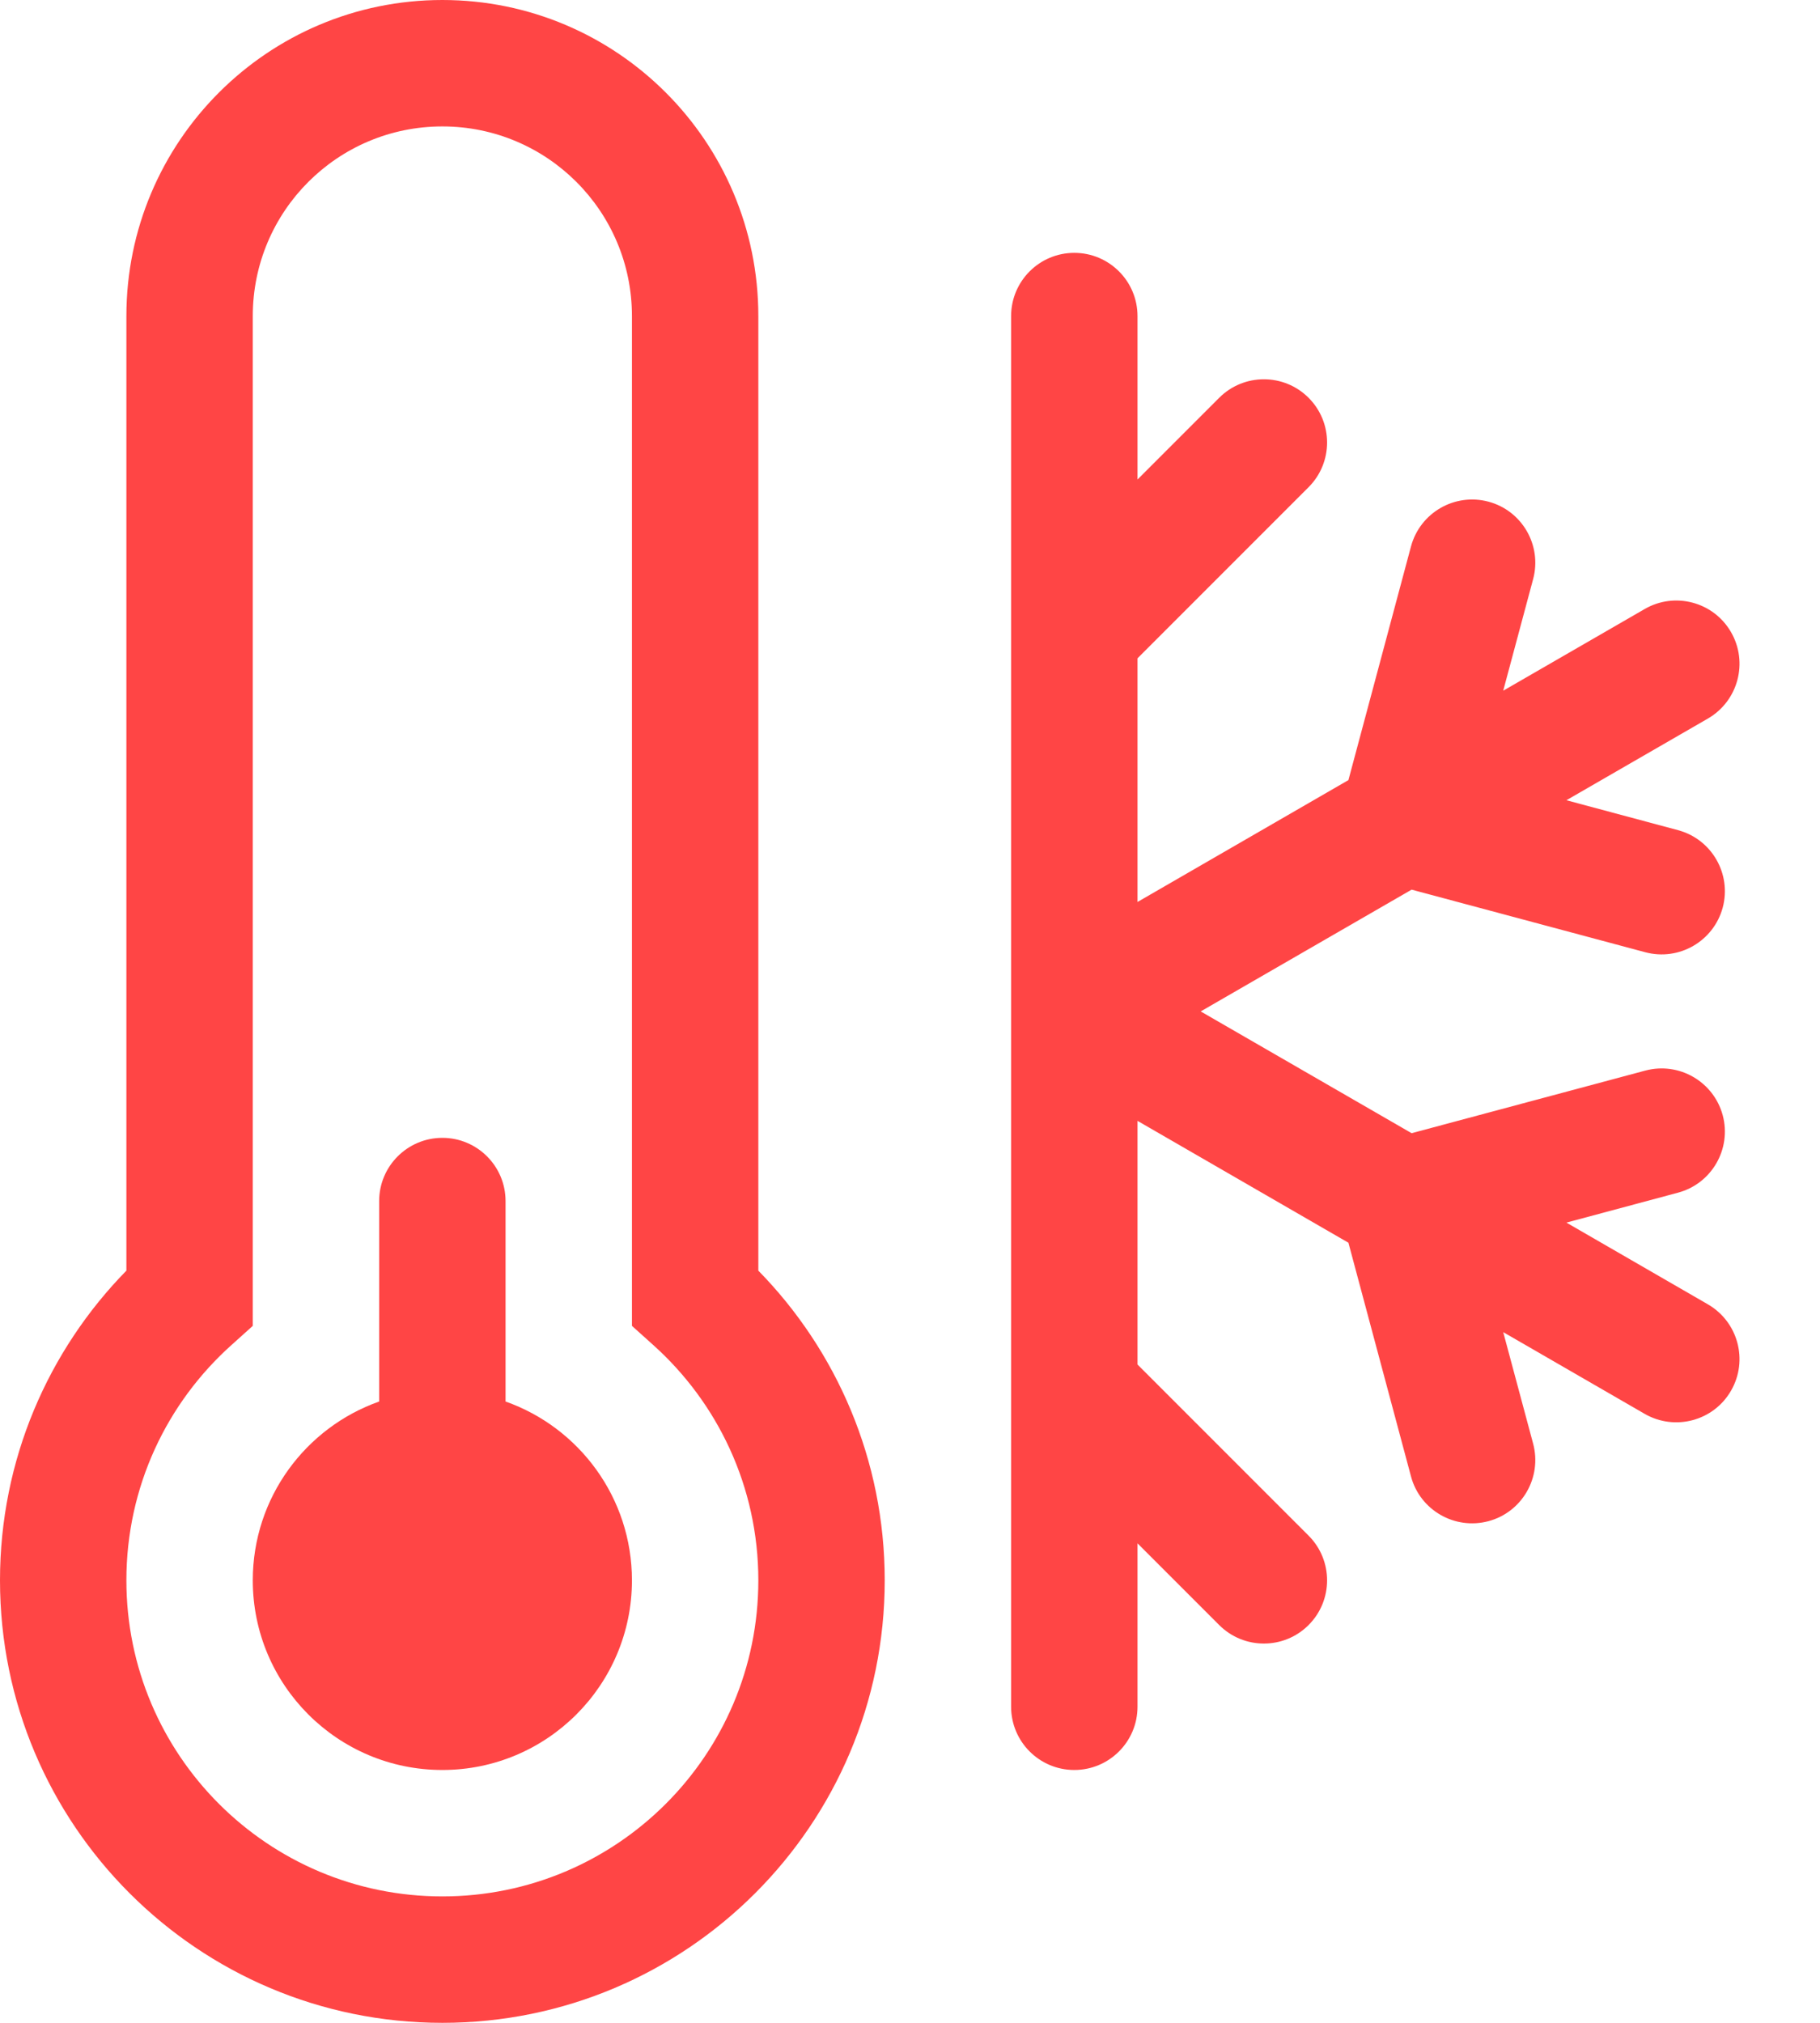
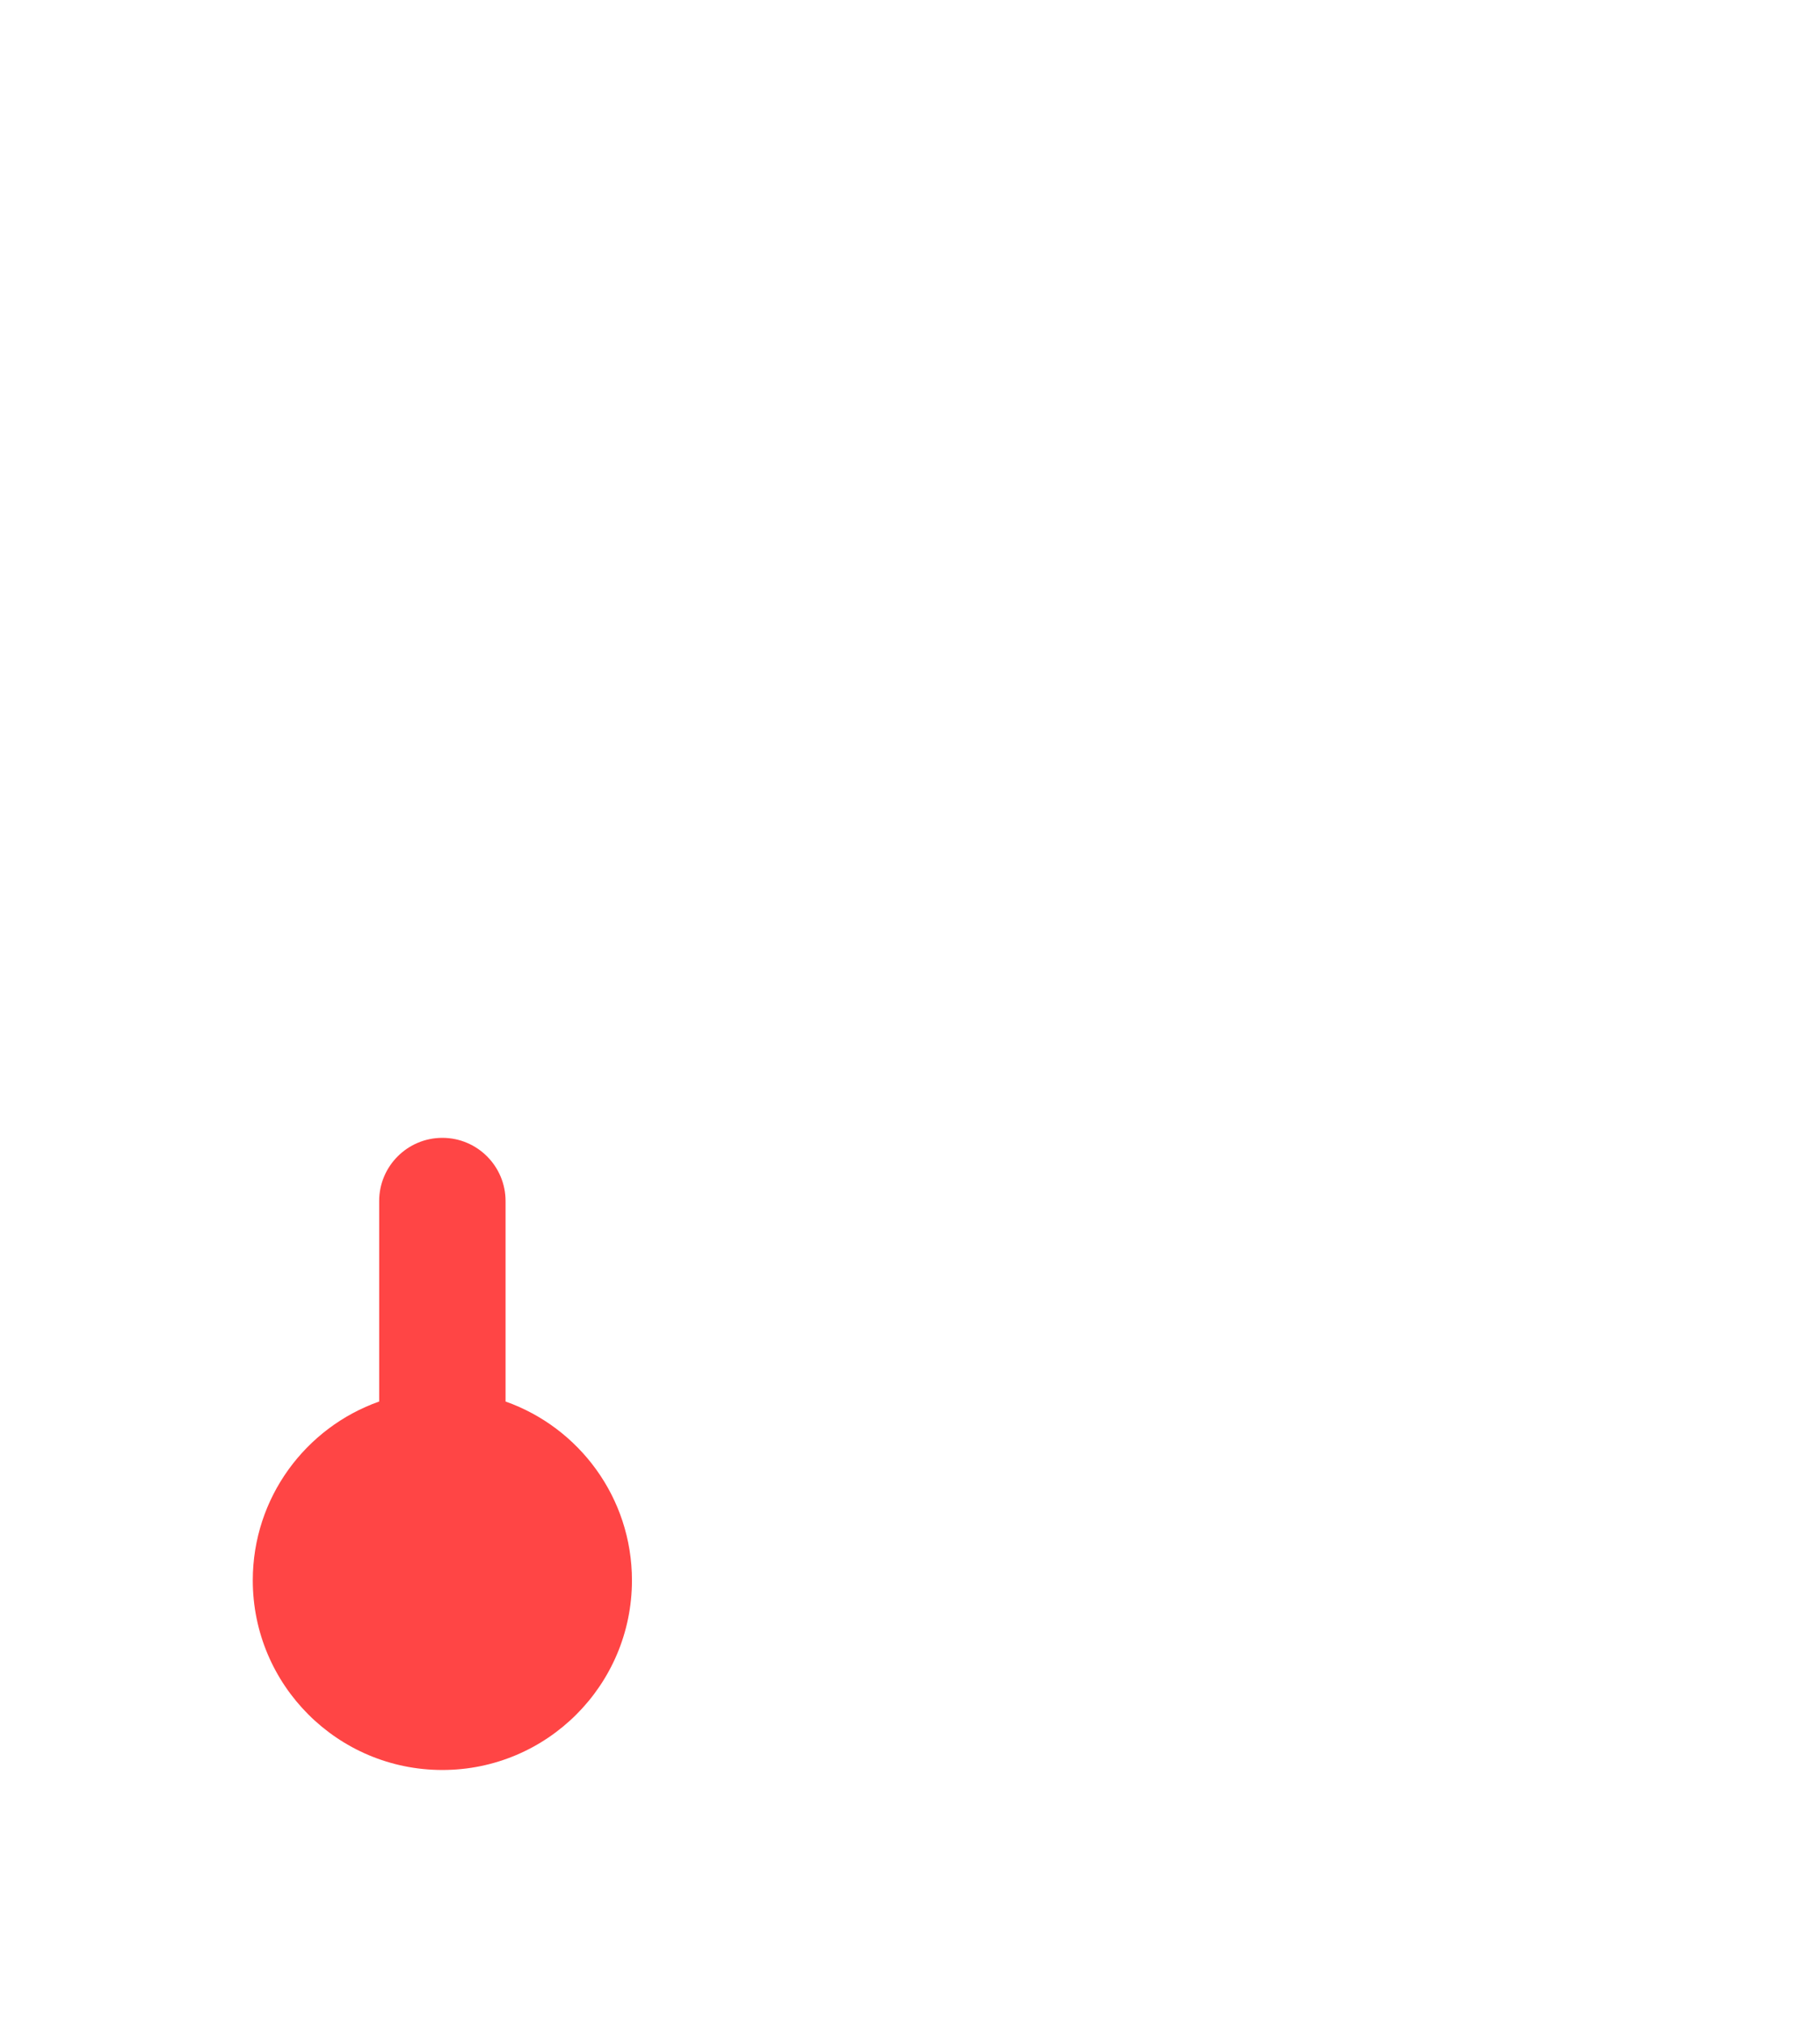
<svg xmlns="http://www.w3.org/2000/svg" width="18" height="20" viewBox="0 0 18 20" fill="none">
  <path d="M6.25 15.625C6.25 16.66 5.411 17.5 4.375 17.5C3.339 17.5 2.5 16.66 2.5 15.625C2.5 14.809 3.022 14.114 3.75 13.857V11.875C3.75 11.53 4.03 11.25 4.375 11.25C4.72 11.25 5 11.53 5 11.875V13.857C5.728 14.114 6.25 14.809 6.25 15.625Z" fill="#FF4545" />
-   <path d="M1.25 3.125C1.25 1.399 2.649 0 4.375 0C6.101 0 7.5 1.399 7.5 3.125V12.563C8.273 13.352 8.75 14.433 8.75 15.625C8.75 18.041 6.791 20 4.375 20C1.959 20 0 18.041 0 15.625C0 14.433 0.477 13.352 1.25 12.563V3.125ZM4.375 1.25C3.339 1.25 2.5 2.089 2.5 3.125V13.109L2.292 13.296C1.651 13.869 1.25 14.7 1.25 15.625C1.25 17.351 2.649 18.75 4.375 18.75C6.101 18.75 7.5 17.351 7.5 15.625C7.5 14.7 7.098 13.869 6.458 13.296L6.25 13.109V3.125C6.25 2.089 5.411 1.25 4.375 1.25Z" fill="#FF4545" />
-   <path d="M10.625 2.5C10.97 2.5 11.25 2.78 11.25 3.125V4.741L12.058 3.933C12.302 3.689 12.698 3.689 12.942 3.933C13.186 4.177 13.186 4.573 12.942 4.817L11.25 6.509V8.918L13.336 7.713L13.955 5.402C14.045 5.069 14.387 4.871 14.721 4.96C15.054 5.049 15.252 5.392 15.163 5.725L14.867 6.829L16.267 6.021C16.565 5.849 16.948 5.951 17.12 6.25C17.293 6.549 17.19 6.931 16.892 7.104L15.492 7.912L16.596 8.208C16.929 8.297 17.127 8.64 17.038 8.973C16.948 9.306 16.606 9.504 16.272 9.415L13.961 8.796L11.875 10L13.961 11.204L16.272 10.585C16.606 10.496 16.948 10.694 17.038 11.027C17.127 11.36 16.929 11.703 16.596 11.792L15.492 12.088L16.891 12.896C17.19 13.069 17.293 13.451 17.12 13.75C16.948 14.049 16.565 14.151 16.266 13.979L14.867 13.171L15.163 14.274C15.252 14.608 15.054 14.951 14.721 15.04C14.387 15.129 14.044 14.931 13.955 14.598L13.336 12.287L11.25 11.082V13.491L12.942 15.183C13.186 15.427 13.186 15.823 12.942 16.067C12.698 16.311 12.302 16.311 12.058 16.067L11.25 15.259V16.875C11.25 17.22 10.97 17.5 10.625 17.5C10.28 17.5 10 17.22 10 16.875V3.125C10 2.78 10.28 2.5 10.625 2.5Z" fill="#FF4545" />
</svg>